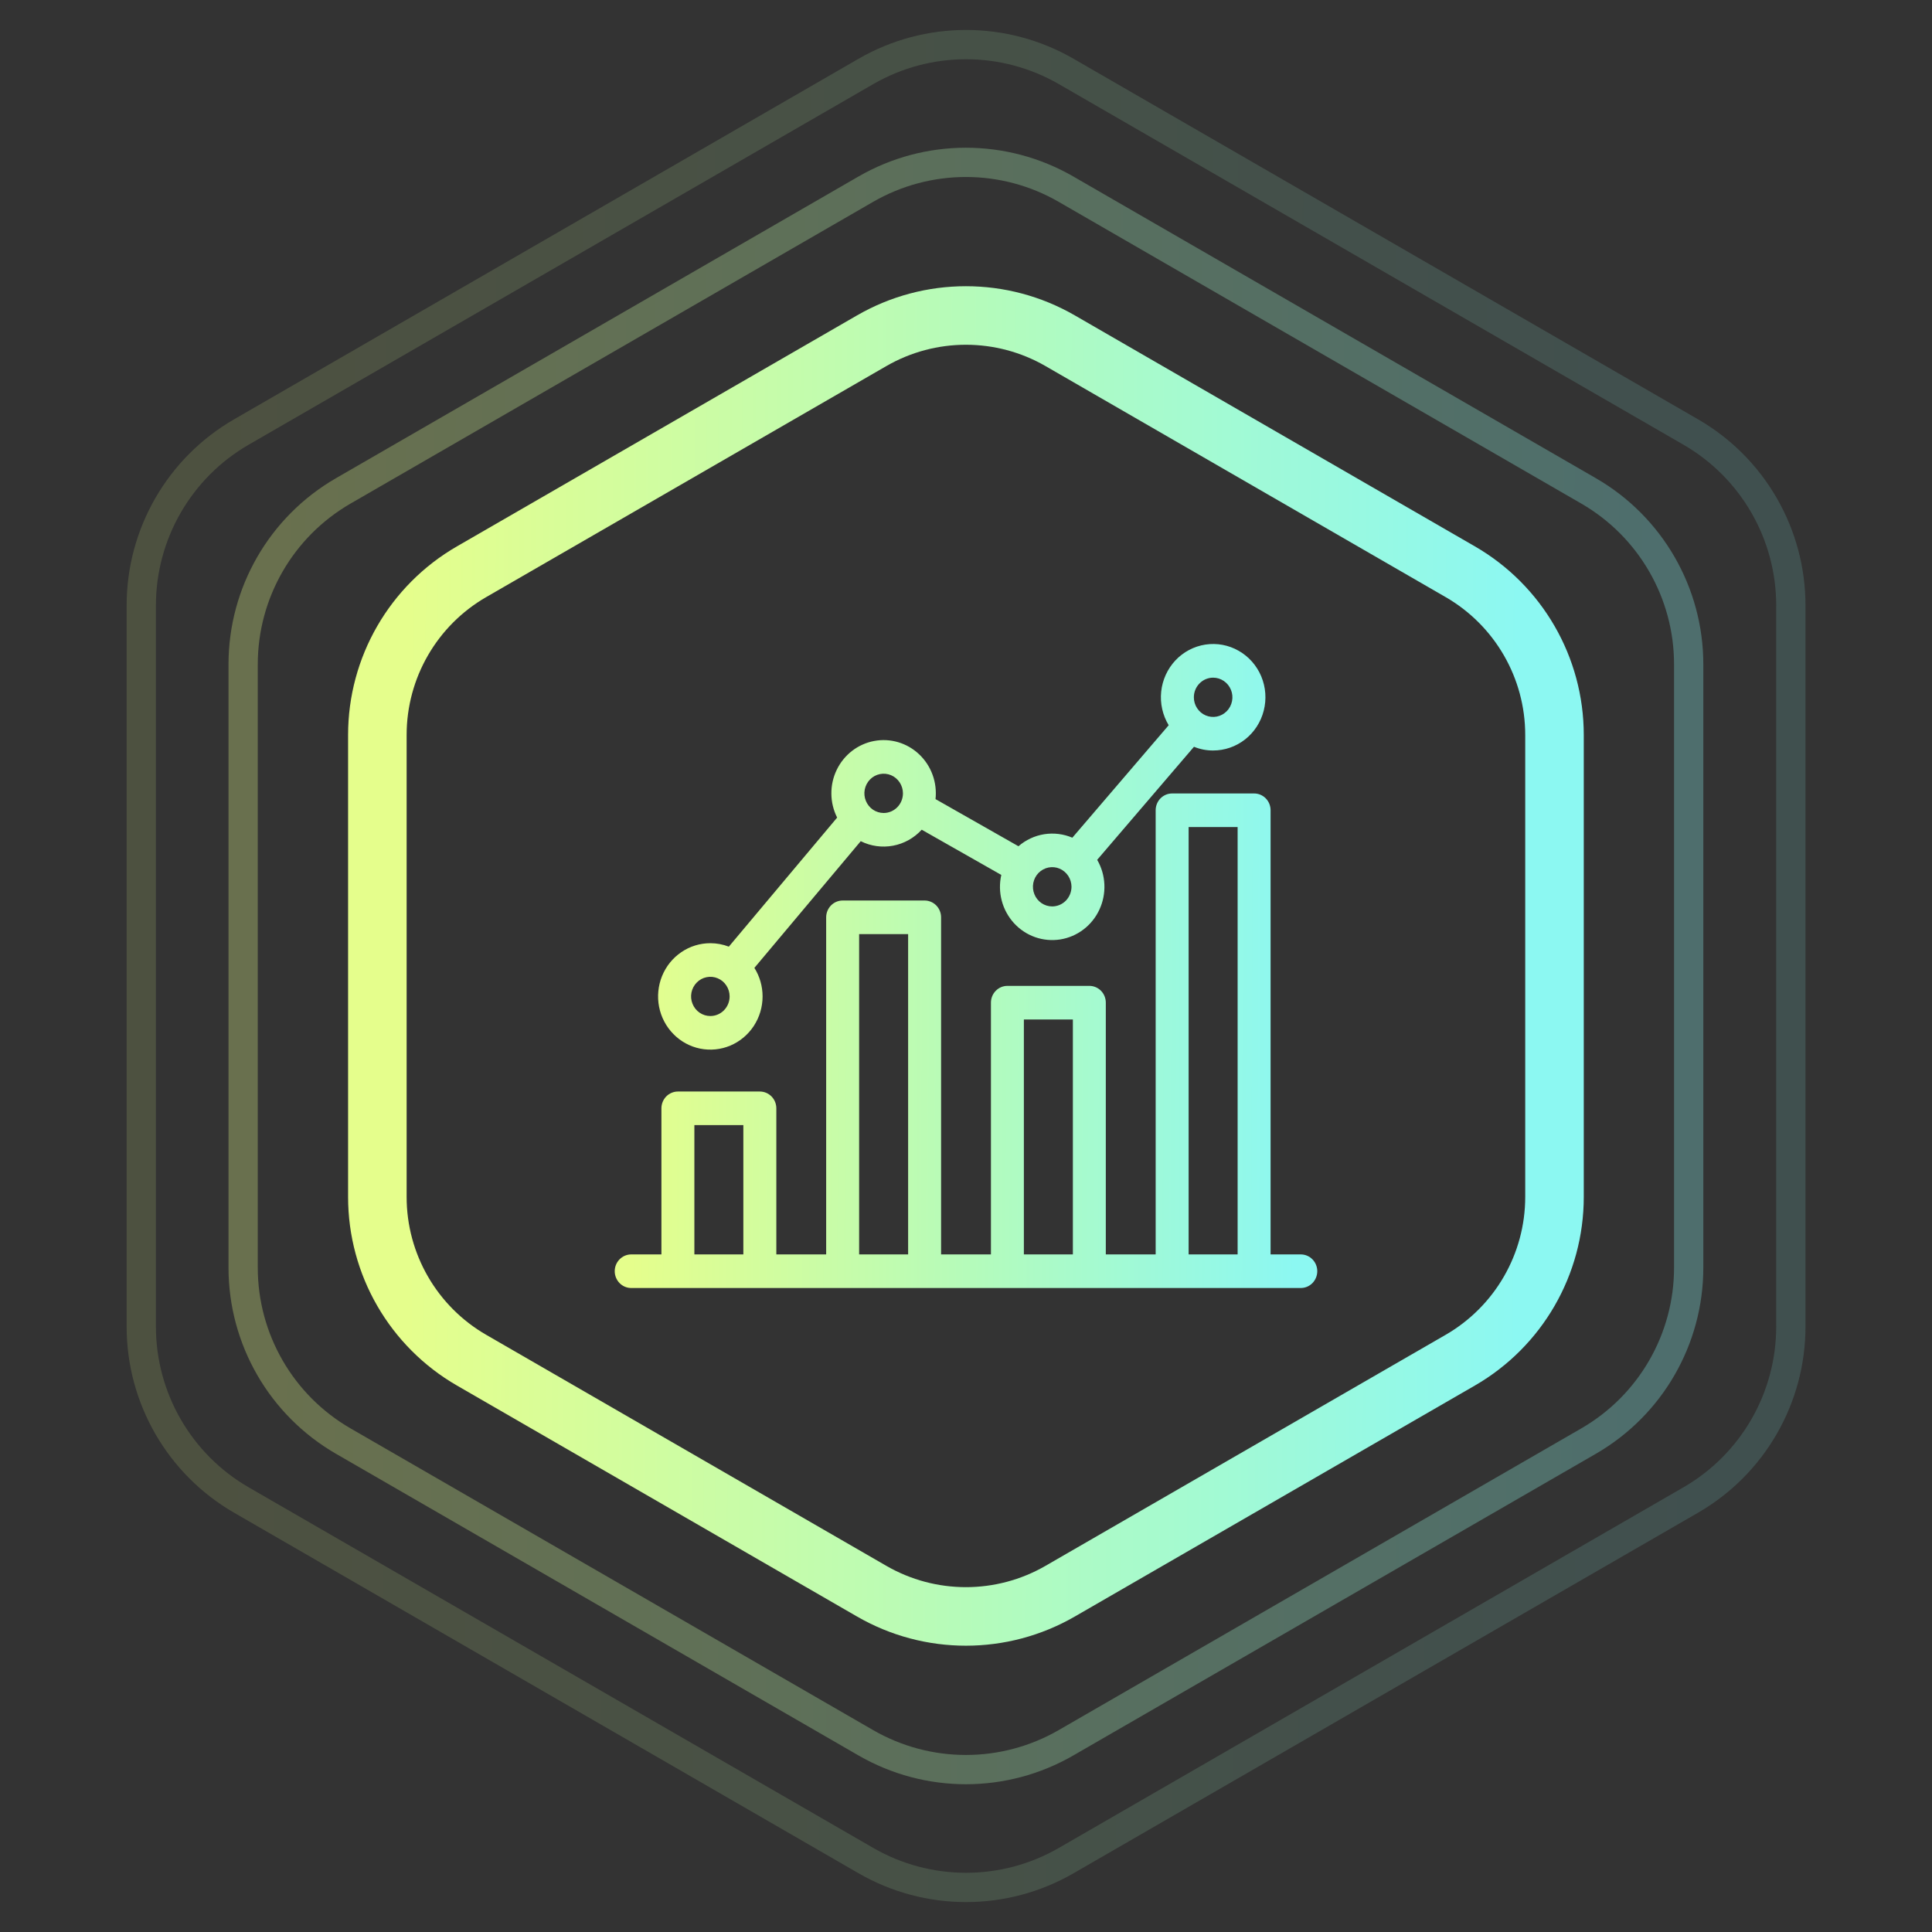
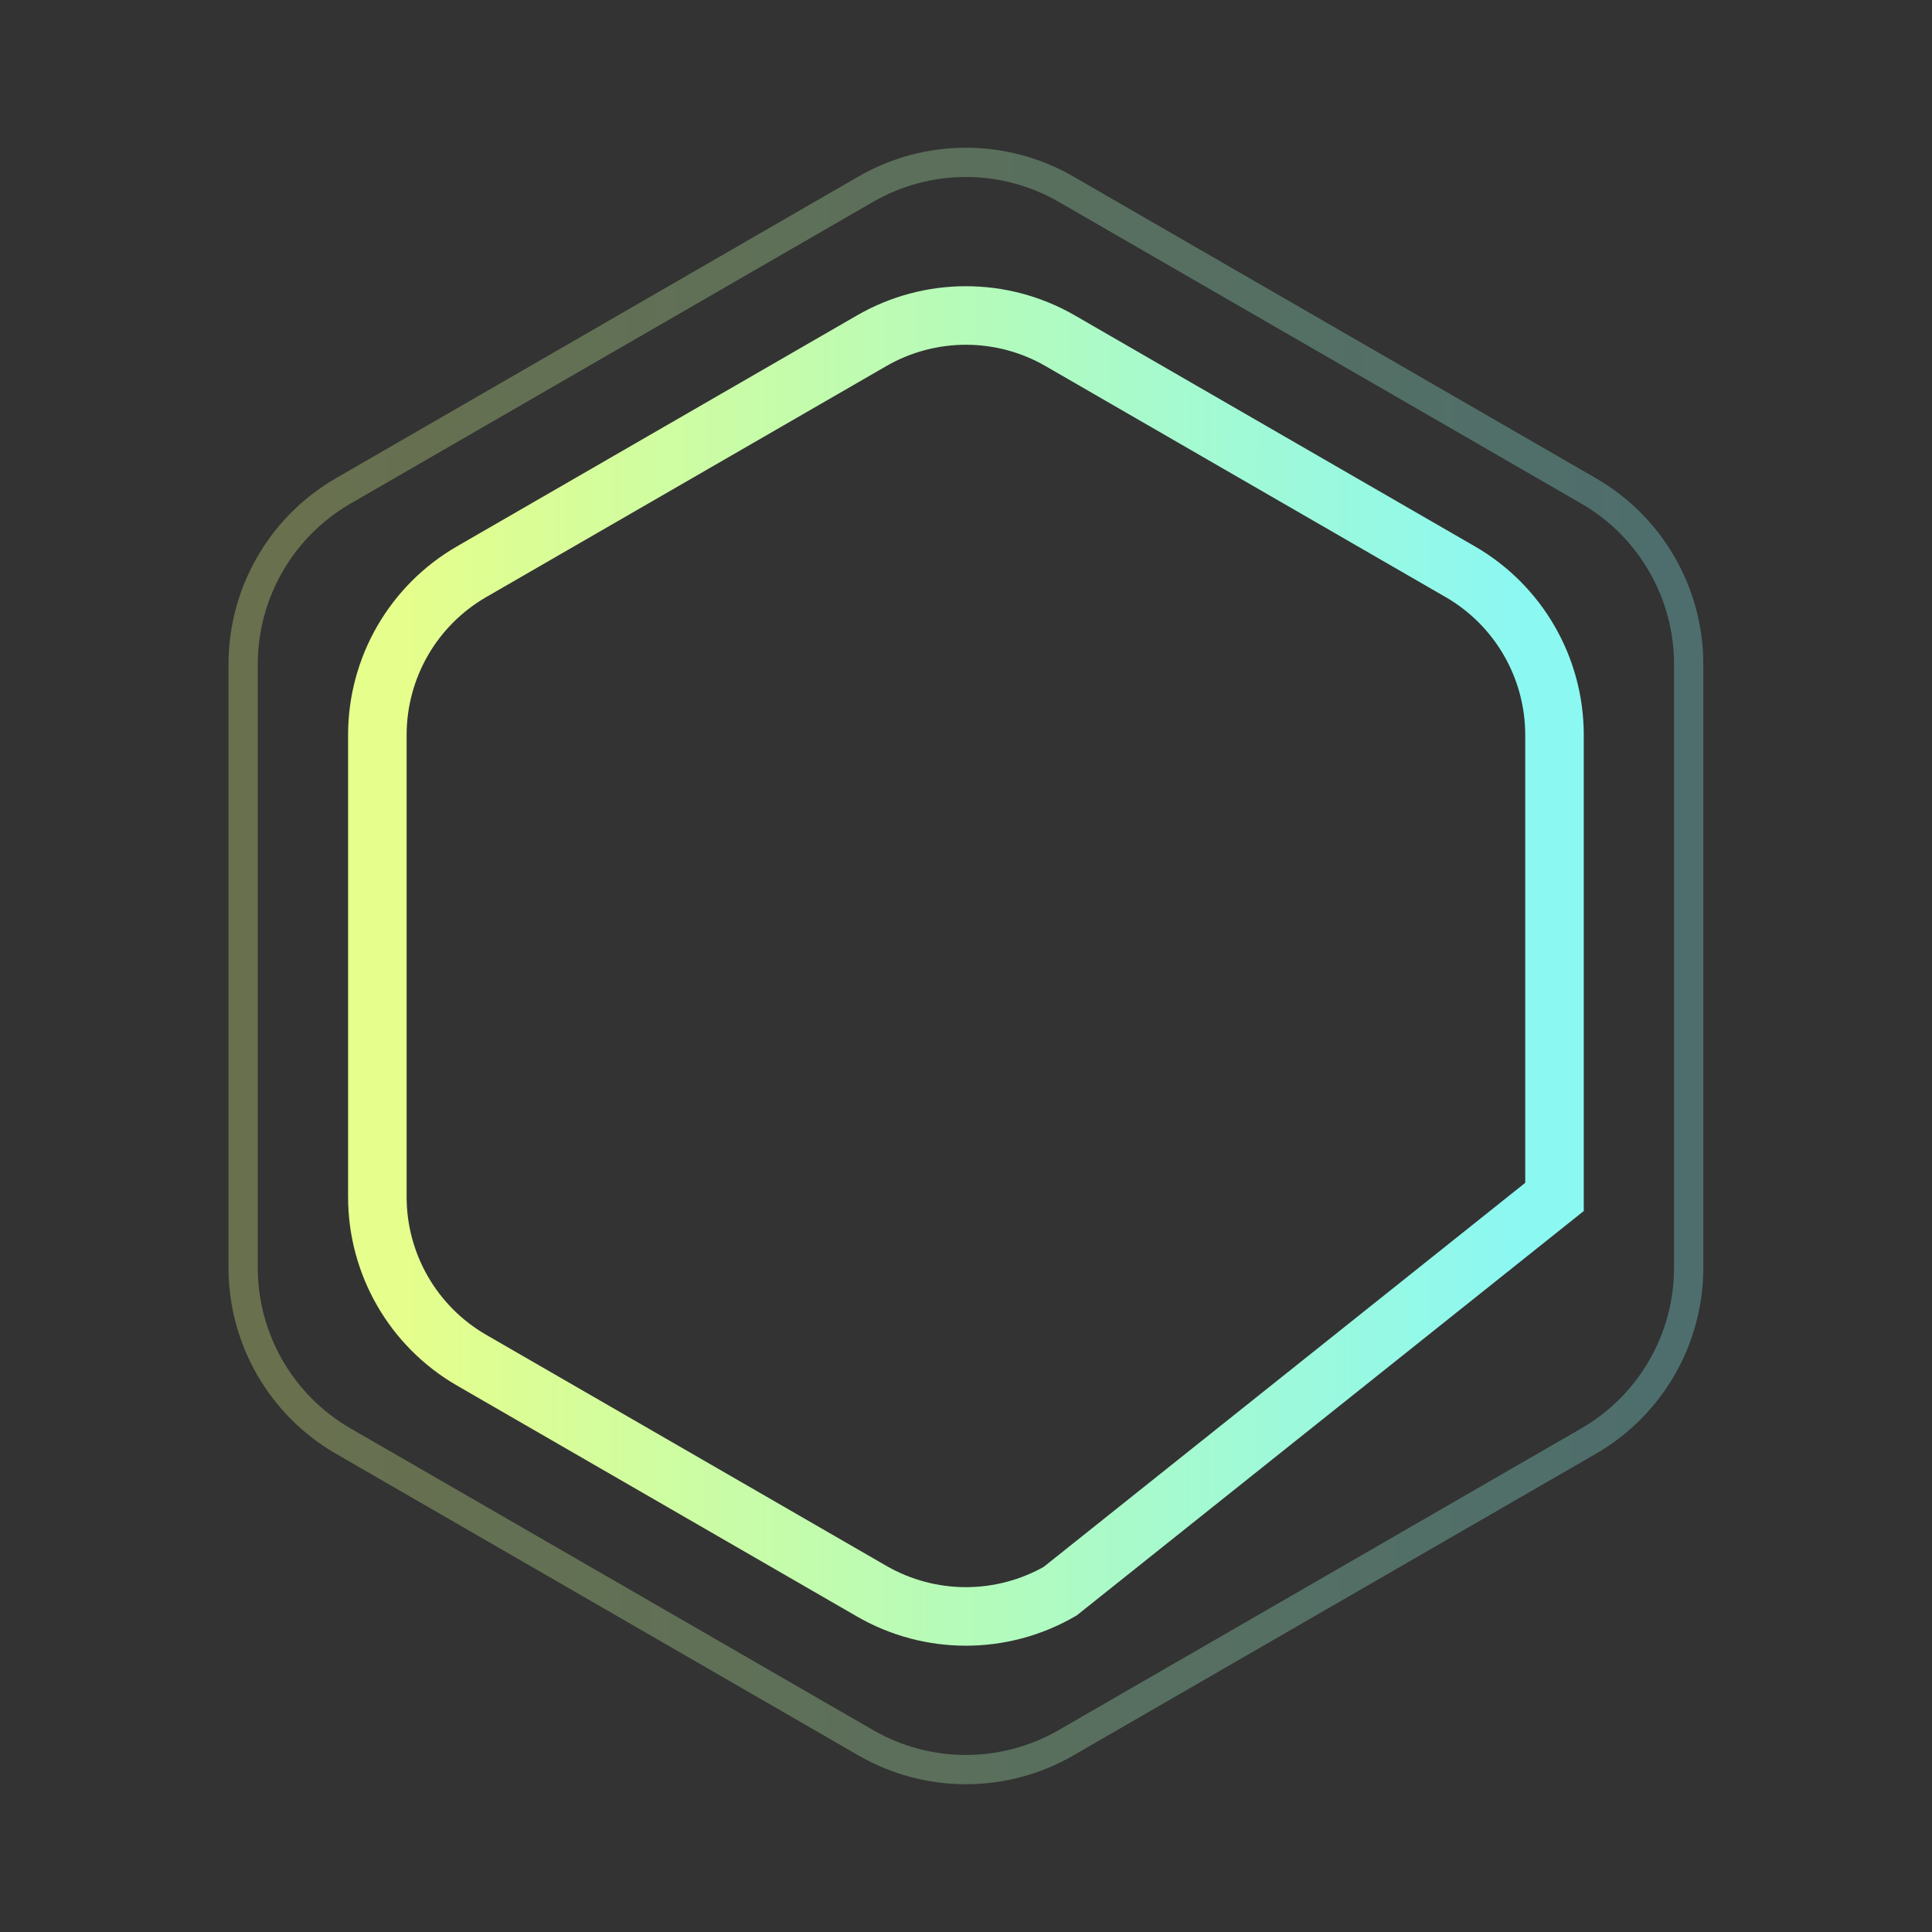
<svg xmlns="http://www.w3.org/2000/svg" width="66" height="66" viewBox="0 0 66 66" fill="none">
  <rect x="0" y="0" width="66" height="66" fill="#333333" stroke="none" />
  <path opacity="0.3" d="M29.576 6.463C31.693 5.241 34.301 5.241 36.418 6.463L54.268 16.769C56.384 17.991 57.688 20.25 57.688 22.694V43.305C57.688 45.749 56.384 48.008 54.268 49.23L36.418 59.535C34.301 60.758 31.693 60.758 29.576 59.535L11.727 49.23C9.61 48.008 8.306 45.749 8.306 43.305V22.694C8.306 20.25 9.61 17.991 11.727 16.769L29.576 6.463Z" stroke="url(#paint0_linear_290_3470)" />
-   <path opacity="0.15" d="M29.581 2.44C31.698 1.218 34.306 1.218 36.423 2.44L57.758 14.758C59.874 15.98 61.178 18.238 61.178 20.683V45.318C61.178 47.762 59.874 50.021 57.758 51.243L36.423 63.561C34.306 64.783 31.698 64.783 29.581 63.561L8.246 51.243C6.13 50.021 4.826 47.762 4.826 45.318V20.683C4.826 18.238 6.13 15.98 8.246 14.758L29.581 2.44Z" stroke="url(#paint1_linear_290_3470)" />
-   <path d="M29.778 11.64C31.77 10.49 34.224 10.49 36.217 11.64L49.884 19.531C51.876 20.681 53.104 22.807 53.104 25.108V40.889C53.104 43.19 51.876 45.316 49.884 46.466L36.217 54.357C34.224 55.507 31.77 55.507 29.778 54.357L16.11 46.466C14.118 45.316 12.891 43.19 12.891 40.889V25.108C12.891 22.807 14.118 20.681 16.11 19.531L29.778 11.64Z" stroke="url(#paint2_linear_290_3470)" stroke-width="2" />
-   <path fill-rule="evenodd" clip-rule="evenodd" d="M23.721 38.435H25.394V42.853H23.721V38.435ZM29.349 31.911H31.023V42.853H29.349V31.911ZM34.977 34.827H36.651V42.853H34.977V34.827ZM40.605 28.253H42.279V42.853H40.605V28.253ZM44.449 42.853H43.405V27.679C43.405 27.603 43.39 27.529 43.362 27.459C43.334 27.39 43.292 27.326 43.24 27.273C43.188 27.22 43.126 27.178 43.057 27.149C42.989 27.12 42.916 27.106 42.842 27.106H40.042C39.969 27.106 39.895 27.12 39.827 27.149C39.759 27.178 39.697 27.22 39.644 27.273C39.592 27.326 39.551 27.39 39.522 27.459C39.494 27.529 39.479 27.603 39.479 27.679V42.853H37.776V34.252C37.776 34.1 37.717 33.954 37.612 33.847C37.506 33.739 37.363 33.679 37.214 33.679H34.415C34.265 33.679 34.122 33.739 34.017 33.847C33.911 33.954 33.852 34.1 33.852 34.252V42.853H32.149V31.337C32.149 31.185 32.089 31.039 31.984 30.931C31.878 30.824 31.735 30.763 31.585 30.763H28.787C28.637 30.763 28.494 30.824 28.388 30.931C28.283 31.039 28.223 31.185 28.223 31.337V42.853H26.521V37.862C26.521 37.786 26.506 37.712 26.478 37.642C26.45 37.573 26.408 37.509 26.356 37.456C26.303 37.403 26.241 37.361 26.173 37.332C26.105 37.303 26.032 37.288 25.957 37.288H23.158C23.084 37.288 23.011 37.303 22.943 37.332C22.874 37.361 22.812 37.403 22.76 37.456C22.708 37.509 22.666 37.573 22.638 37.642C22.61 37.712 22.595 37.786 22.595 37.862V42.853H21.551C21.404 42.856 21.264 42.918 21.161 43.025C21.058 43.132 21 43.276 21 43.426C21 43.576 21.058 43.72 21.161 43.828C21.264 43.935 21.404 43.997 21.551 44H44.449C44.596 43.997 44.736 43.935 44.839 43.828C44.942 43.72 45 43.576 45 43.426C45 43.276 44.942 43.132 44.839 43.025C44.736 42.918 44.596 42.856 44.449 42.853ZM35.945 30.965C35.815 30.965 35.687 30.925 35.579 30.852C35.471 30.778 35.386 30.673 35.337 30.55C35.287 30.428 35.274 30.293 35.299 30.163C35.325 30.033 35.387 29.913 35.479 29.819C35.572 29.726 35.689 29.662 35.816 29.636C35.944 29.61 36.077 29.623 36.197 29.674C36.317 29.725 36.42 29.811 36.492 29.921C36.565 30.031 36.603 30.161 36.604 30.294C36.603 30.471 36.534 30.642 36.411 30.768C36.287 30.894 36.12 30.964 35.945 30.965H35.945ZM41.444 23.15C41.574 23.15 41.701 23.19 41.809 23.264C41.917 23.337 42.001 23.442 42.051 23.565C42.101 23.687 42.114 23.822 42.088 23.952C42.062 24.082 42 24.202 41.908 24.295C41.815 24.389 41.698 24.453 41.57 24.479C41.443 24.505 41.31 24.491 41.19 24.44C41.07 24.39 40.967 24.304 40.895 24.193C40.822 24.083 40.784 23.953 40.784 23.821C40.784 23.643 40.853 23.472 40.977 23.347C41.1 23.221 41.268 23.15 41.442 23.15H41.444ZM30.187 27.773C30.057 27.773 29.93 27.733 29.821 27.66C29.713 27.586 29.629 27.481 29.579 27.358C29.529 27.236 29.516 27.101 29.541 26.971C29.567 26.841 29.63 26.721 29.722 26.627C29.814 26.533 29.931 26.47 30.059 26.444C30.187 26.418 30.319 26.431 30.44 26.482C30.56 26.533 30.663 26.619 30.735 26.73C30.807 26.84 30.846 26.97 30.846 27.102C30.846 27.28 30.776 27.451 30.653 27.576C30.529 27.702 30.362 27.773 30.187 27.773ZM24.267 34.709C24.136 34.709 24.009 34.67 23.901 34.596C23.793 34.523 23.709 34.418 23.659 34.295C23.609 34.173 23.596 34.038 23.621 33.908C23.647 33.778 23.709 33.659 23.802 33.565C23.894 33.471 24.011 33.407 24.139 33.382C24.266 33.356 24.398 33.369 24.519 33.42C24.639 33.47 24.742 33.556 24.814 33.667C24.886 33.777 24.925 33.906 24.925 34.039C24.925 34.217 24.855 34.387 24.732 34.513C24.608 34.639 24.441 34.709 24.267 34.709ZM41.442 25.638C41.838 25.638 42.222 25.505 42.535 25.259C42.848 25.012 43.072 24.667 43.171 24.277C43.271 23.888 43.241 23.475 43.086 23.105C42.93 22.734 42.659 22.427 42.313 22.231C41.968 22.034 41.569 21.96 41.178 22.02C40.787 22.08 40.426 22.27 40.153 22.561C39.88 22.853 39.709 23.228 39.668 23.628C39.626 24.029 39.717 24.432 39.924 24.775L36.633 28.617C36.33 28.488 35.997 28.447 35.672 28.498C35.347 28.55 35.042 28.692 34.792 28.909L31.959 27.299C31.989 27.017 31.955 26.732 31.858 26.467C31.761 26.201 31.604 25.962 31.4 25.769C31.197 25.576 30.951 25.434 30.684 25.355C30.417 25.276 30.136 25.261 29.862 25.313C29.588 25.364 29.33 25.48 29.108 25.651C28.887 25.822 28.707 26.043 28.584 26.298C28.461 26.552 28.398 26.832 28.401 27.116C28.403 27.399 28.471 27.678 28.598 27.93L24.898 32.339C24.696 32.261 24.482 32.221 24.267 32.221C23.913 32.221 23.568 32.327 23.275 32.527C22.981 32.727 22.752 33.011 22.617 33.343C22.482 33.675 22.447 34.041 22.515 34.393C22.584 34.746 22.754 35.07 23.004 35.324C23.253 35.579 23.571 35.752 23.918 35.822C24.264 35.892 24.623 35.856 24.949 35.719C25.275 35.581 25.554 35.348 25.75 35.049C25.946 34.75 26.051 34.399 26.051 34.039C26.051 33.694 25.954 33.355 25.771 33.064L29.404 28.736C29.746 28.907 30.134 28.961 30.509 28.89C30.884 28.82 31.227 28.628 31.487 28.344L34.206 29.889C34.14 30.179 34.145 30.48 34.221 30.767C34.296 31.054 34.44 31.317 34.638 31.535C34.837 31.752 35.084 31.917 35.36 32.014C35.635 32.111 35.93 32.138 36.218 32.093C36.506 32.047 36.778 31.931 37.012 31.753C37.245 31.576 37.433 31.343 37.557 31.074C37.682 30.806 37.74 30.511 37.727 30.214C37.714 29.917 37.63 29.628 37.481 29.373L40.788 25.511C40.996 25.596 41.218 25.639 41.442 25.638Z" fill="url(#paint3_linear_290_3470)" />
+   <path d="M29.778 11.64C31.77 10.49 34.224 10.49 36.217 11.64L49.884 19.531C51.876 20.681 53.104 22.807 53.104 25.108V40.889L36.217 54.357C34.224 55.507 31.77 55.507 29.778 54.357L16.11 46.466C14.118 45.316 12.891 43.19 12.891 40.889V25.108C12.891 22.807 14.118 20.681 16.11 19.531L29.778 11.64Z" stroke="url(#paint2_linear_290_3470)" stroke-width="2" />
  <defs>
    <linearGradient id="paint0_linear_290_3470" x1="9.541" y1="35.213" x2="56.2" y2="35.348" gradientUnits="userSpaceOnUse">
      <stop stop-color="#E5FE8C" />
      <stop offset="0.515" stop-color="#B4FBBB" />
      <stop offset="1" stop-color="#8CF8F2" />
    </linearGradient>
    <linearGradient id="paint1_linear_290_3470" x1="6.234" y1="35.539" x2="59.48" y2="35.692" gradientUnits="userSpaceOnUse">
      <stop stop-color="#E5FE8C" />
      <stop offset="0.515" stop-color="#B4FBBB" />
      <stop offset="1" stop-color="#8CF8F2" />
    </linearGradient>
    <linearGradient id="paint2_linear_290_3470" x1="13.896" y1="34.79" x2="51.892" y2="34.901" gradientUnits="userSpaceOnUse">
      <stop stop-color="#E5FE8C" />
      <stop offset="0.515" stop-color="#B4FBBB" />
      <stop offset="1" stop-color="#8CF8F2" />
    </linearGradient>
    <linearGradient id="paint3_linear_290_3470" x1="21.6" y1="33.887" x2="44.277" y2="33.967" gradientUnits="userSpaceOnUse">
      <stop stop-color="#E5FE8C" />
      <stop offset="0.515" stop-color="#B4FBBB" />
      <stop offset="1" stop-color="#8CF8F2" />
    </linearGradient>
  </defs>
</svg>